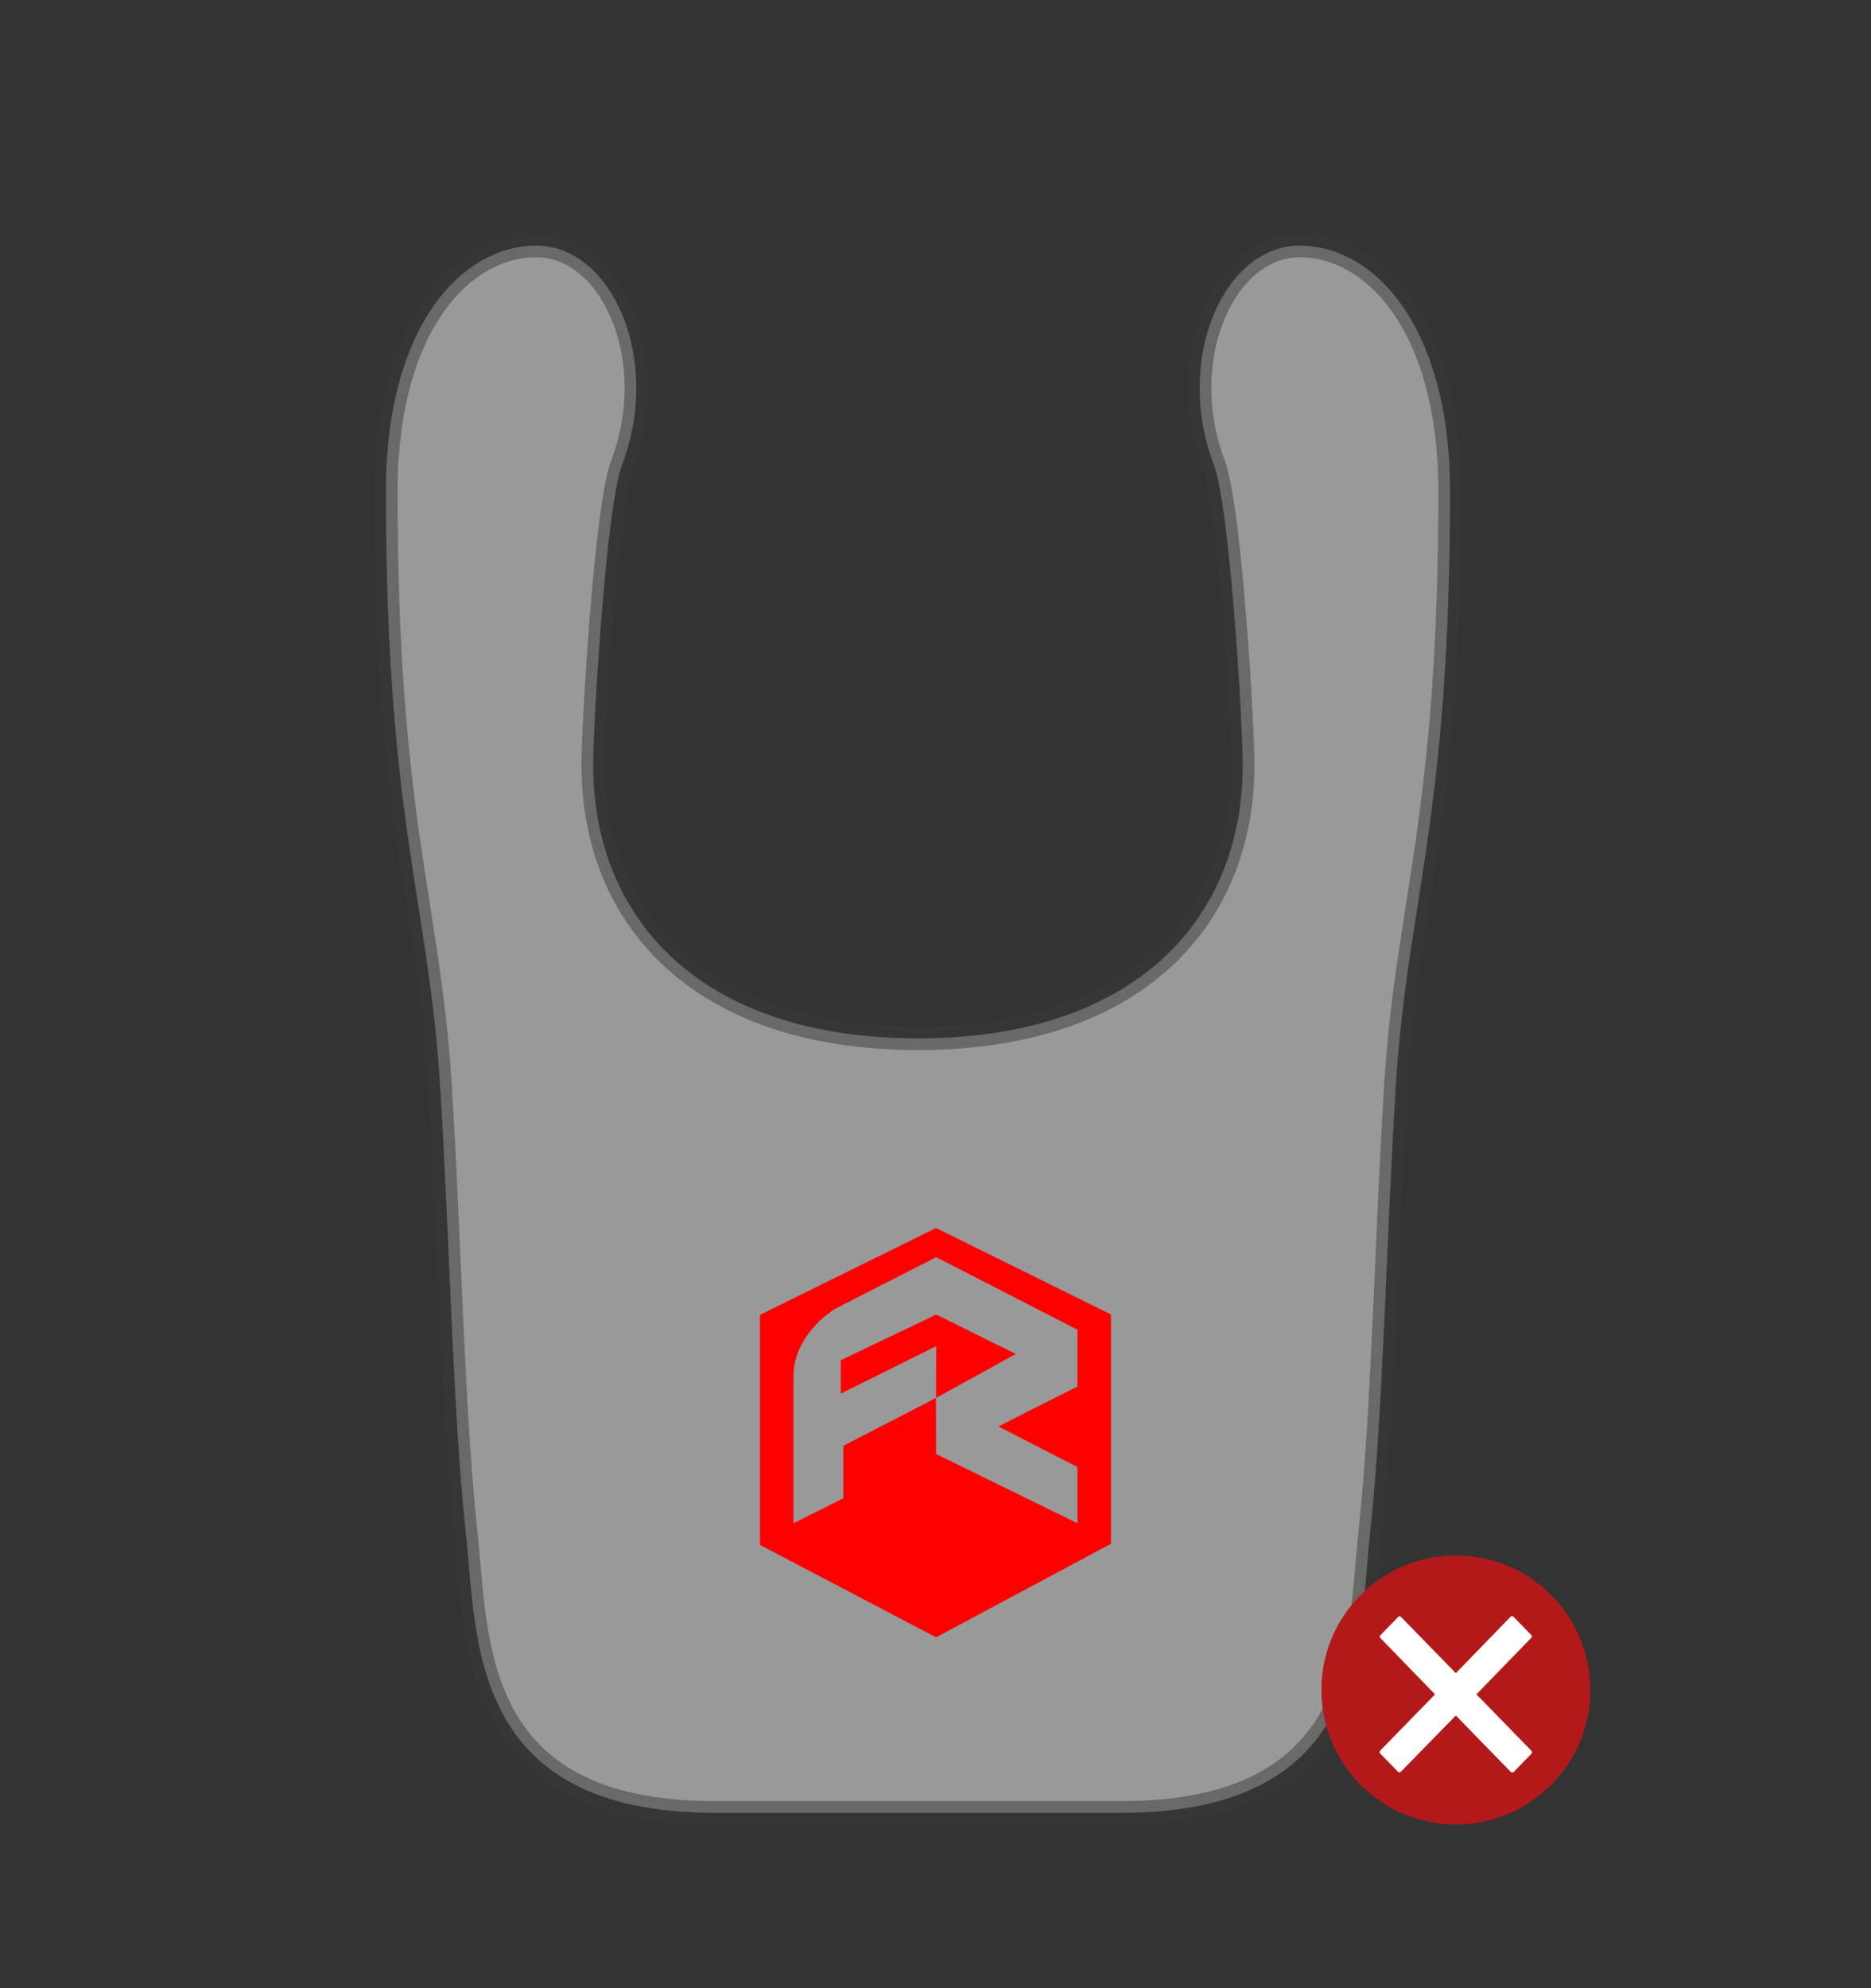
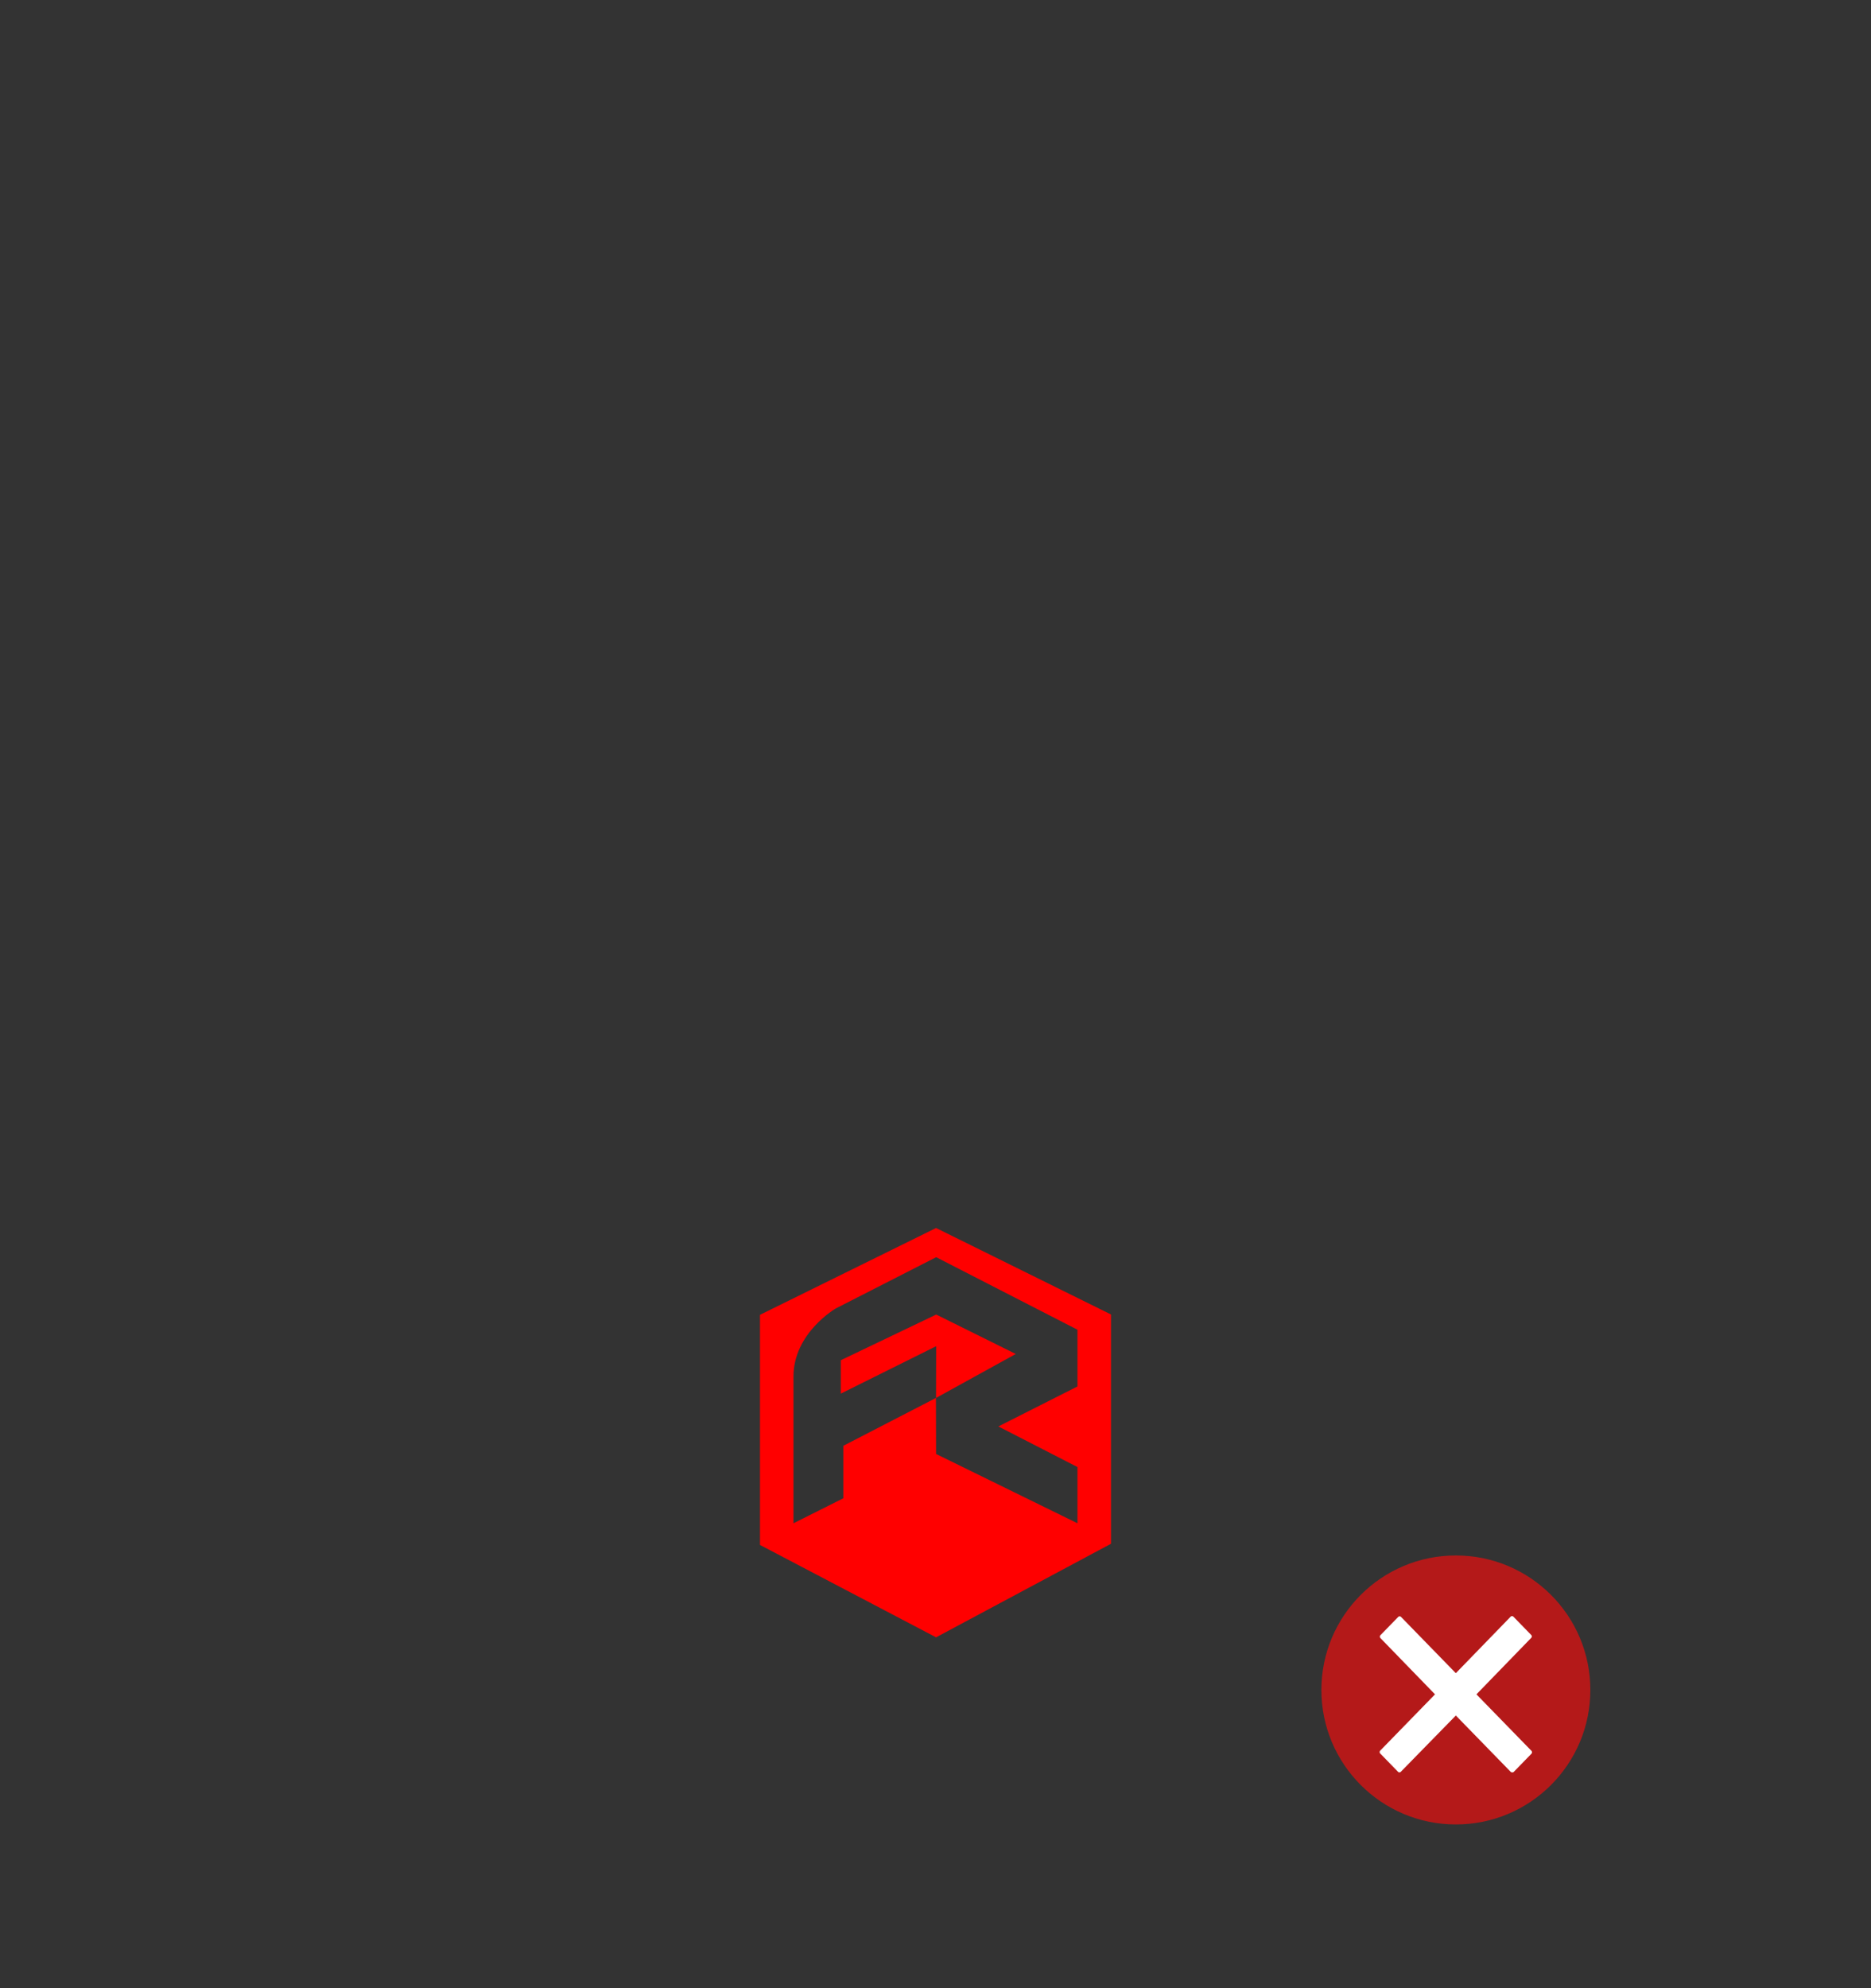
<svg xmlns="http://www.w3.org/2000/svg" height="170" viewBox="0 0 160 170" width="160">
  <rect x="0" y="0" width="160" height="170" fill="#333333" stroke="none" />
-   <path d="m106.275 65.385c0-3.329-1.077-21.972-2.481-25.68-3.436-9.071.924-18.705 7.337-18.705s12.869 6.947 12.869 21c0 27.91-3.628 35.063-4.623 50.651-.822 12.877-1.069 27.929-2.224 38.552-.971 8.938-.207 23.8-21.267 23.8h-34.772c-21.06 0-20.3-14.86-21.267-23.8-1.155-10.623-1.4-25.675-2.224-38.552-.995-15.589-4.623-22.742-4.623-50.651 0-14.052 6.456-21 12.869-21s10.773 9.633 7.337 18.705c-1.4 3.708-2.481 22.351-2.481 25.68 0 13.176 9.164 23.4 27.775 23.4s27.775-10.224 27.775-23.4z" fill="#fff" fill-rule="evenodd" opacity=".5" stroke="#3a3a39" stroke-width="2" />
  <path d="m71.9 119.163 8.156-4.056-.011 4.425 6.819-3.76-6.802-3.372-8.162 3.906zm8.148-14.163-15.058 7.425v19.675l15.058 7.9 14.958-8v-19.606zm12.091 13.55-6.763 3.418 6.763 3.472v4.807l-12.091-5.926-.011-4.789-7.921 4.092v4.487l-4.261 2.136v-12.547c0-3.739 3.621-5.822 3.621-5.822l8.583-4.381 12.08 6.2v4.861z" fill="#f00" fill-rule="evenodd" />
  <circle cx="124.5" cy="144.5" fill="#b41919" r="11.5" />
  <path d="m130.958 149.7-4.7-4.825 4.681-4.825a.178.178 0 0 0 0-.255l-1.513-1.554a.169.169 0 0 0 -.249 0l-4.681 4.825-4.681-4.807a.169.169 0 0 0 -.249 0l-1.513 1.554a.18.18 0 0 0 0 .256l4.663 4.806-4.681 4.807a.18.18 0 0 0 0 .256l1.513 1.553a.169.169 0 0 0 .249 0l4.7-4.806 4.681 4.806a.212.212 0 0 0 .267.019l1.513-1.554a.18.18 0 0 0 0-.256z" fill="#fff" fill-rule="evenodd" />
</svg>